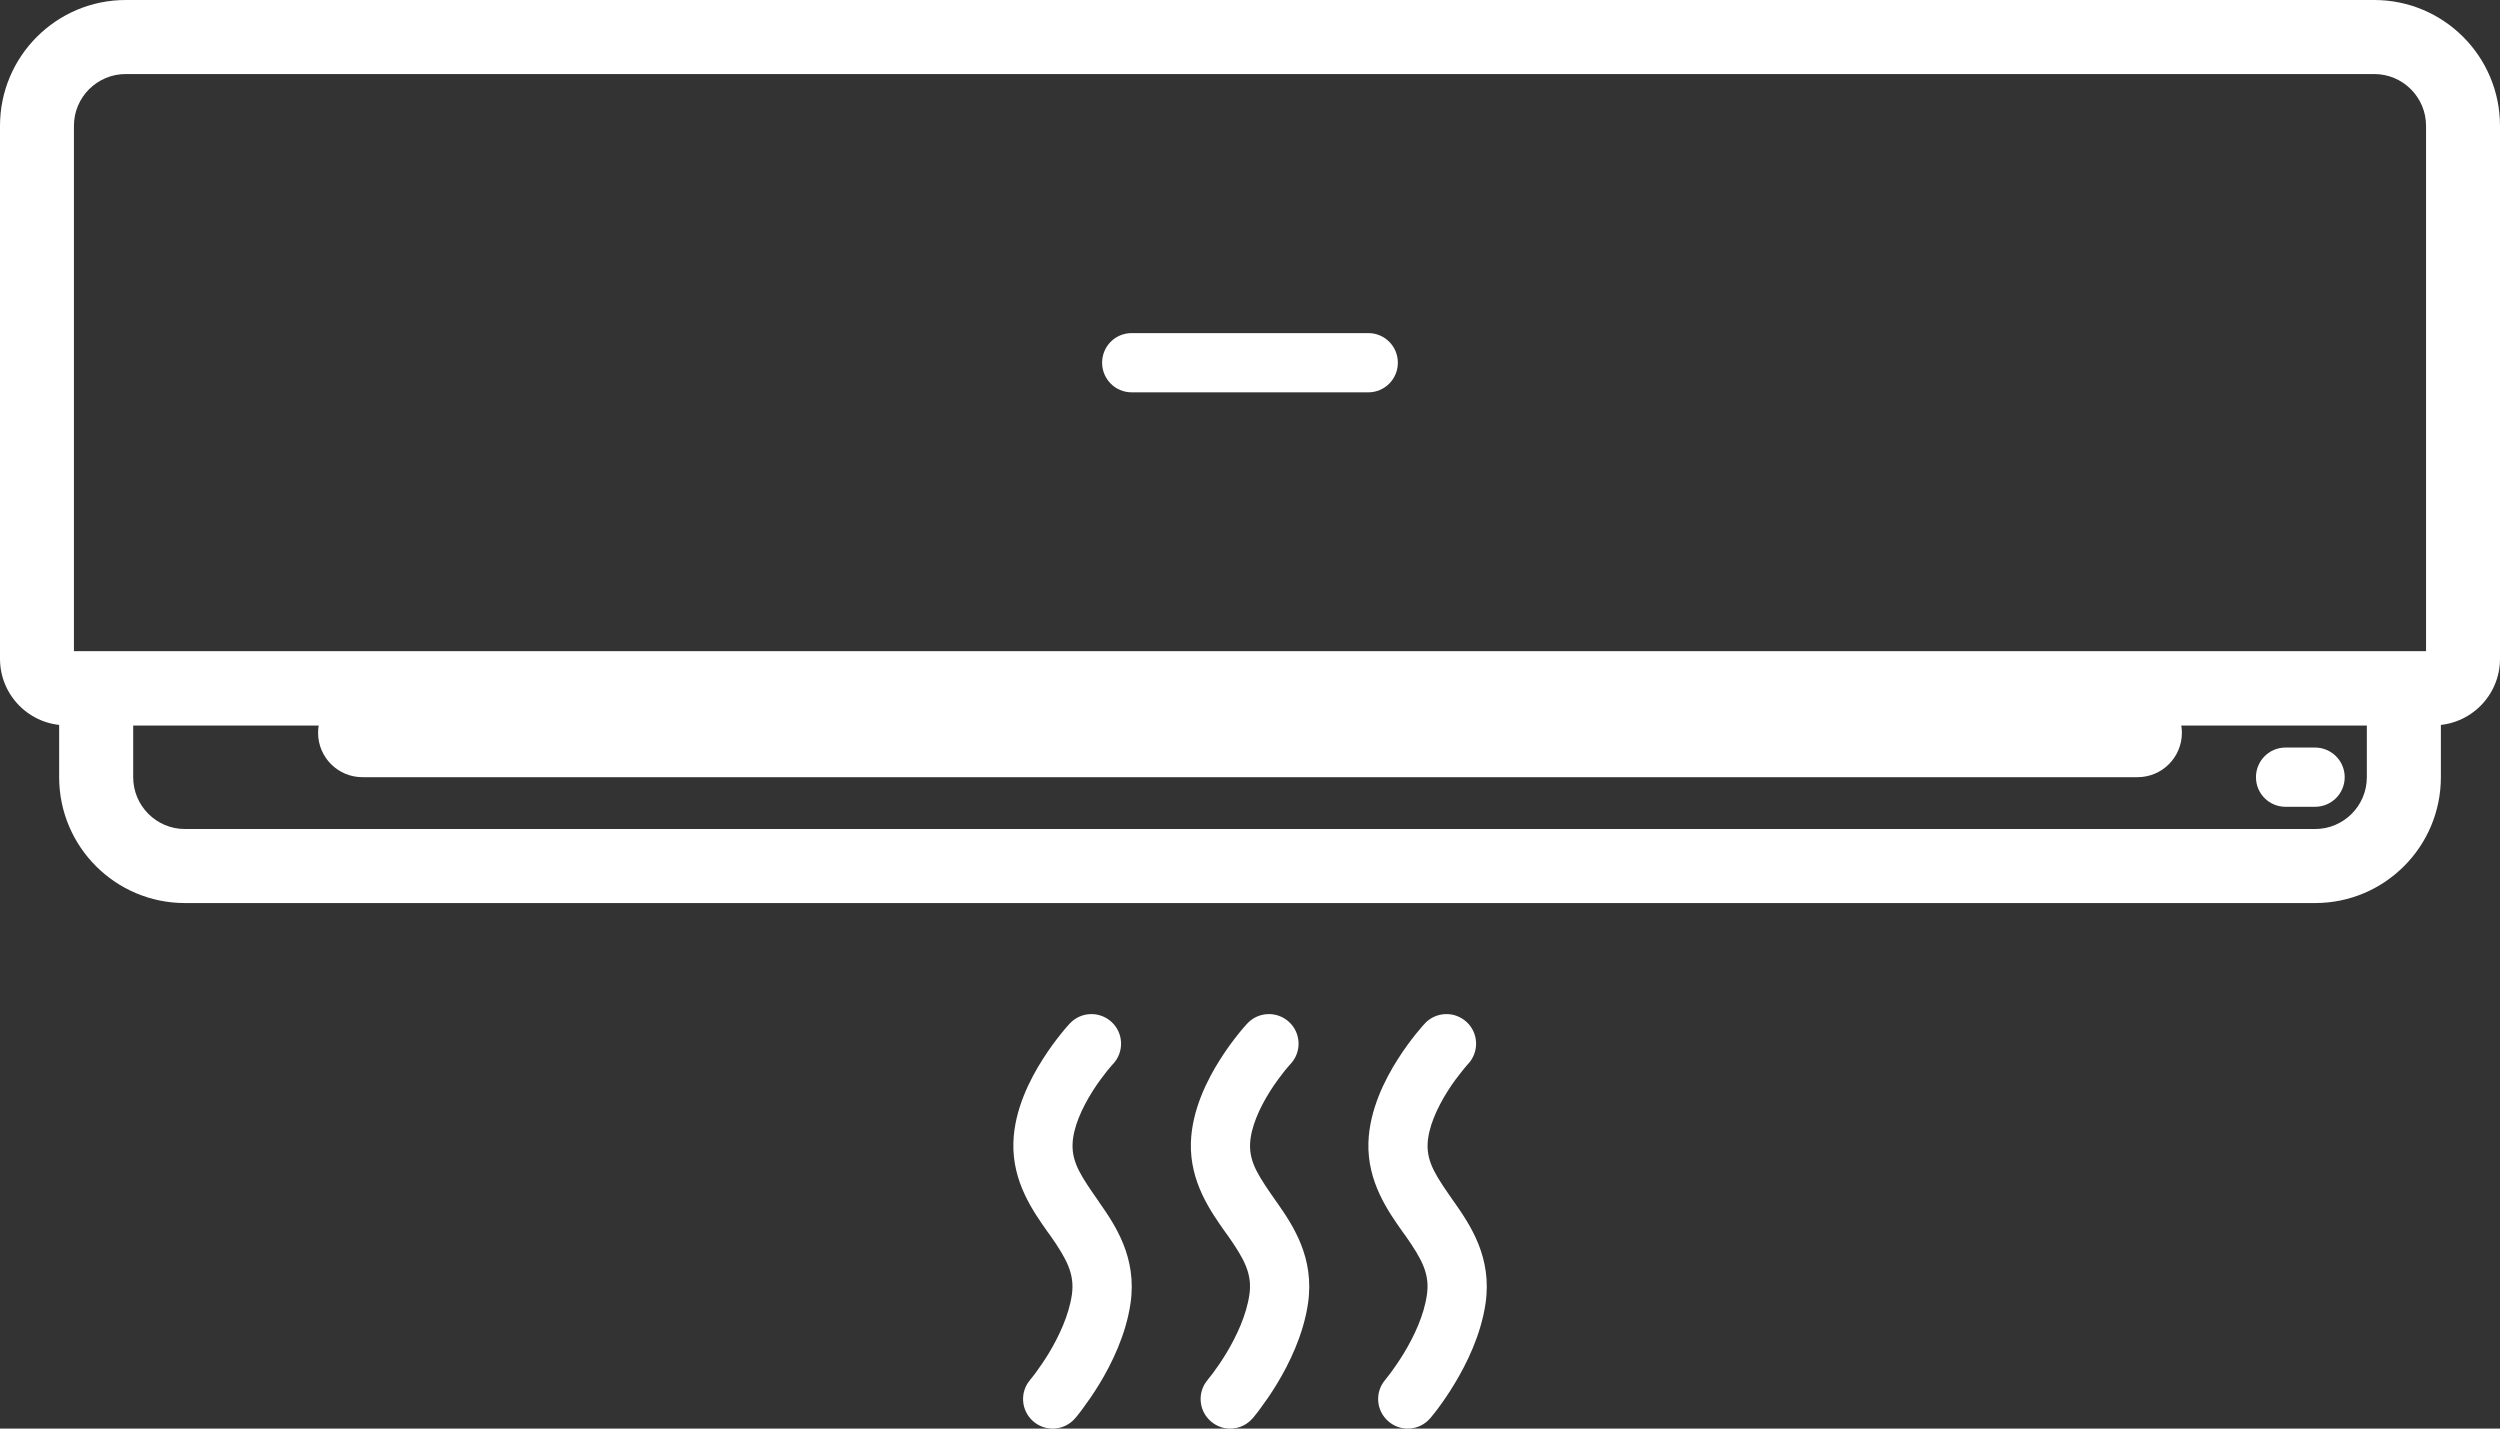
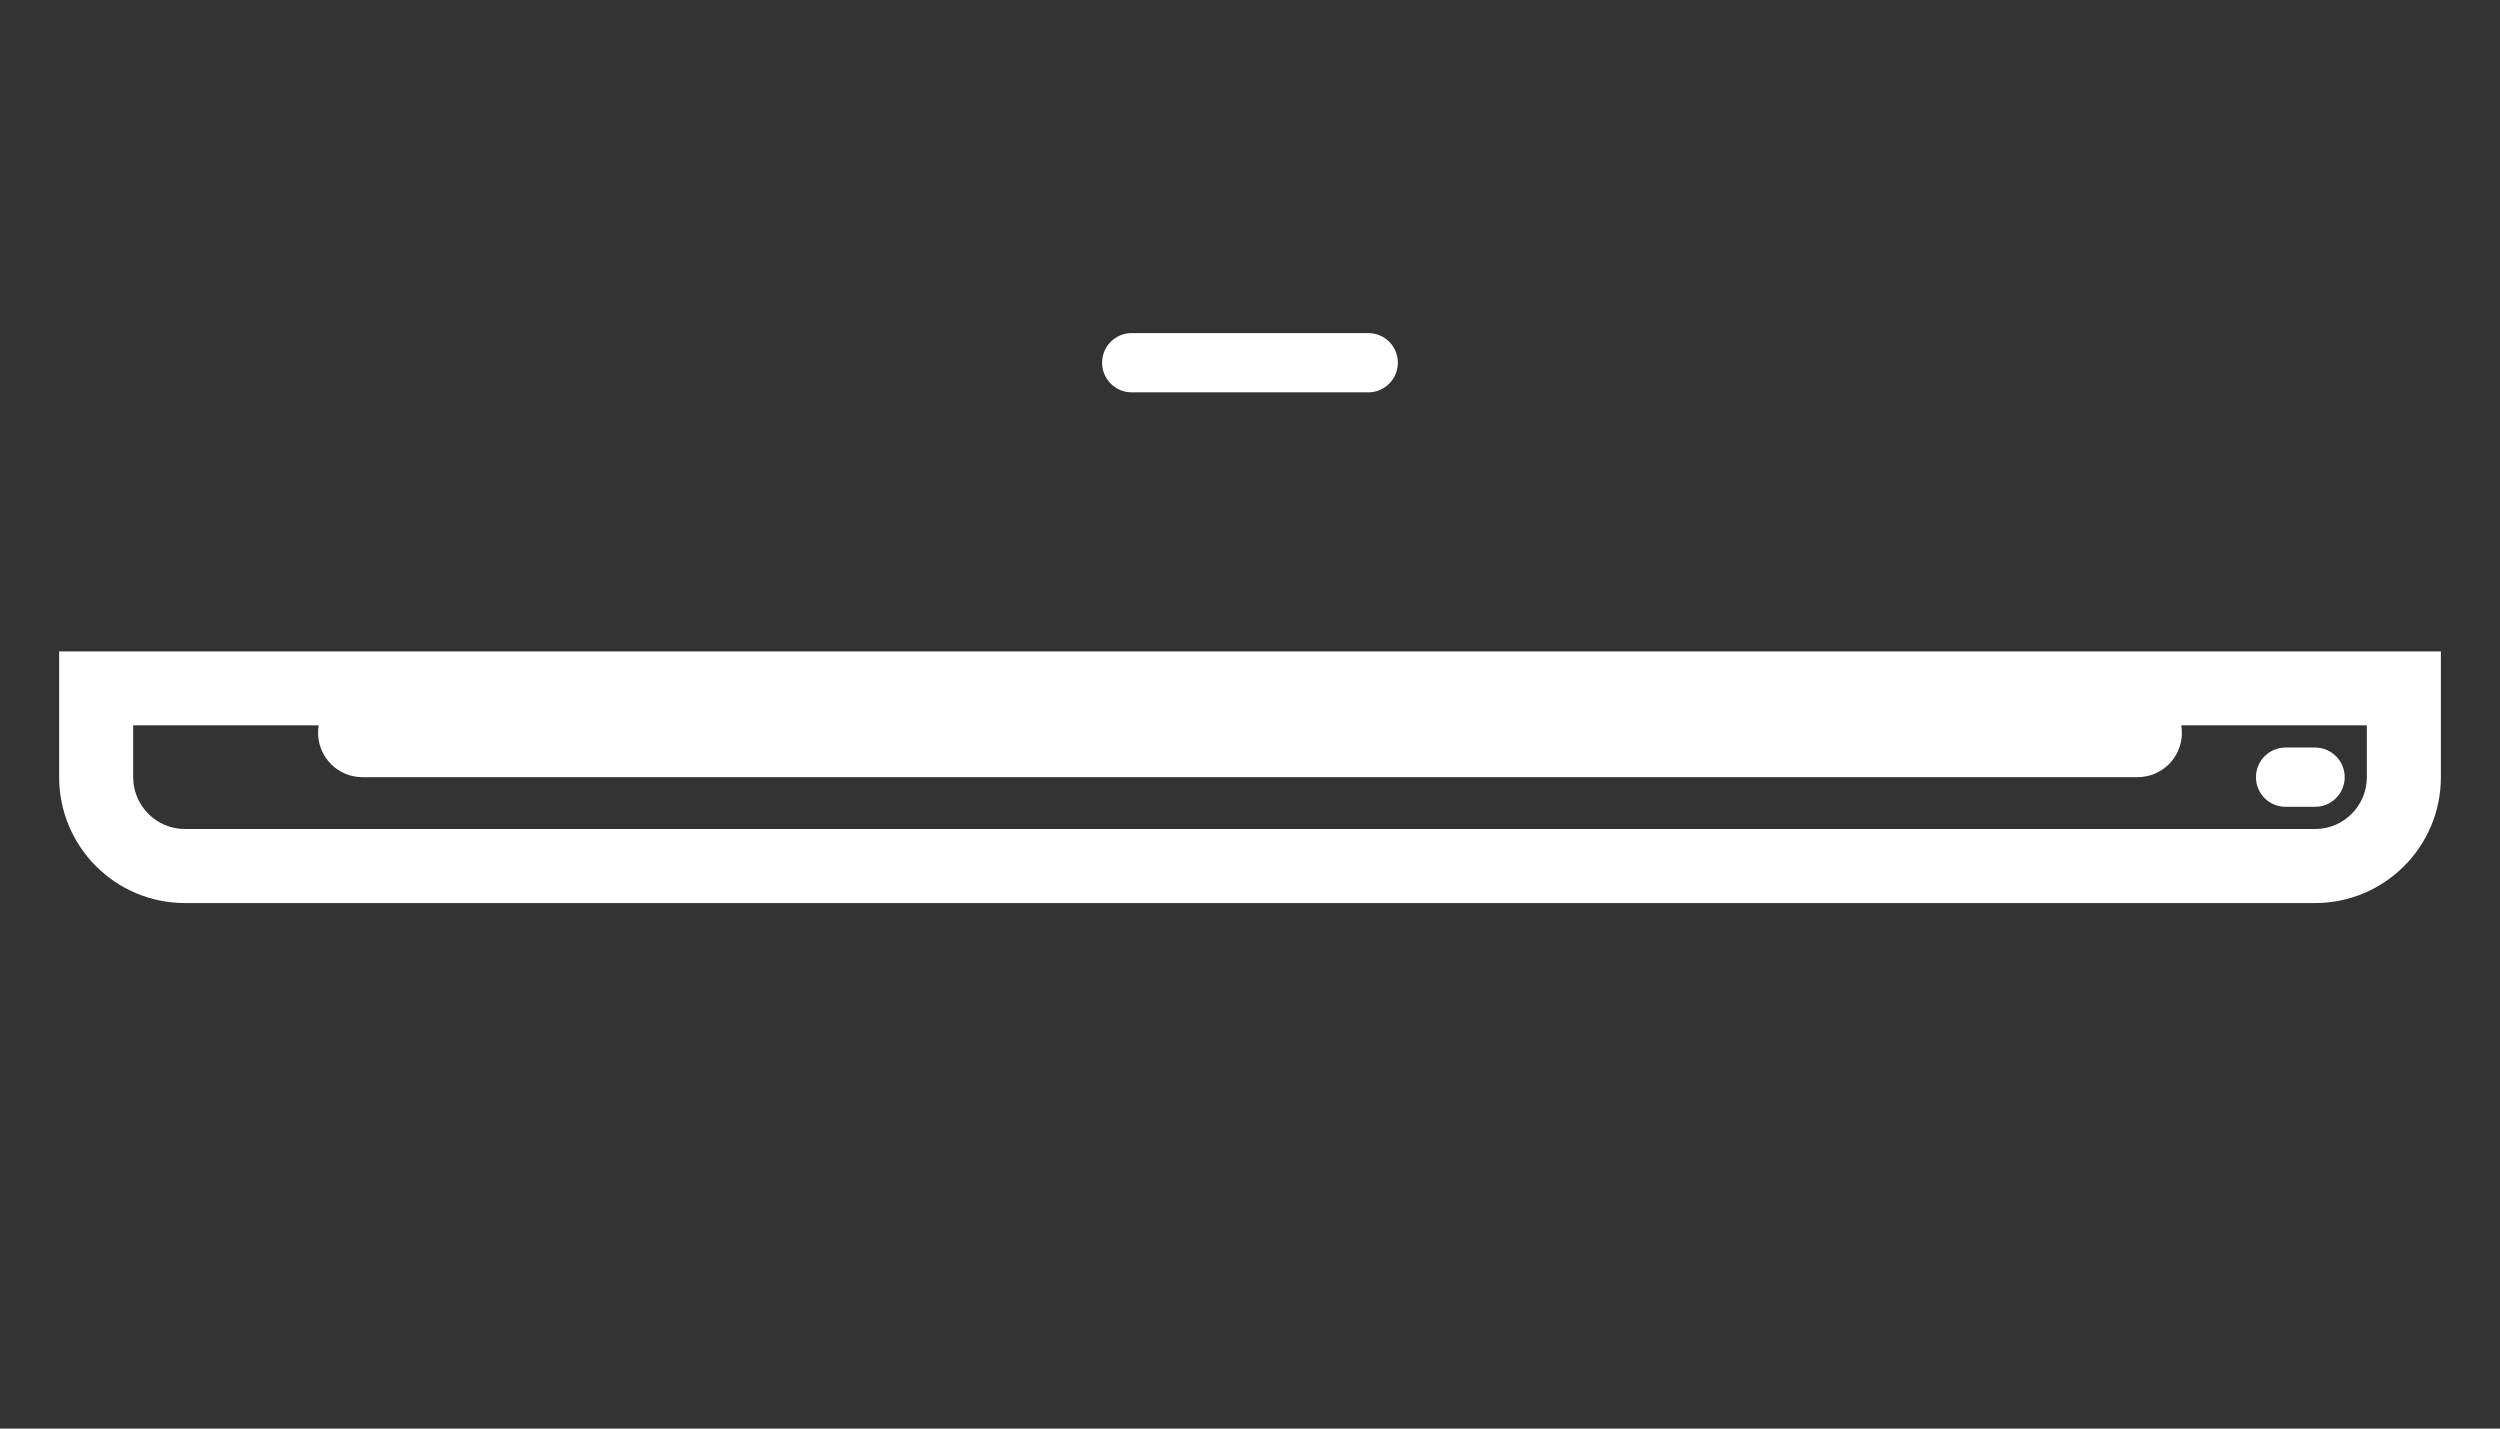
<svg xmlns="http://www.w3.org/2000/svg" version="1.1" viewBox="5 24 91 52" fill="#fff">
  <rect x="5" y="24" width="91" height="52" fill="#333333" stroke="none" />
-   <path d="m5 28.582c0-2.531 2.051-4.582 4.578-4.582h81.844c2.527 0 4.578 2.051 4.578 4.582v19.398c0 1.34-1.086 2.422-2.422 2.422h-86.156c-1.336 0-2.422-1.082-2.422-2.422zm4.578-1.887c-1.043 0-1.887 0.844-1.887 1.887v19.129h85.617v-19.129c0-1.043-0.844-1.887-1.887-1.887z" fill-rule="evenodd" />
  <path d="m93.848 52.289c0 2.531-2.051 4.582-4.578 4.582h-77.539c-2.527 0-4.578-2.051-4.578-4.582v-4.578h86.695zm-4.578 1.887c1.039 0 1.883-0.844 1.883-1.887v-1.887h-81.305v1.887c0 1.043 0.844 1.887 1.883 1.887z" fill-rule="evenodd" />
  <path d="m87.117 52.289c0-0.594 0.48-1.078 1.074-1.078h1.078c0.594 0 1.078 0.484 1.078 1.078 0 0.598-0.484 1.078-1.078 1.078h-1.078c-0.594 0-1.074-0.48-1.074-1.078z" fill-rule="evenodd" />
  <path d="m45.117 37.203c0-0.598 0.48-1.078 1.074-1.078h8.617c0.594 0 1.074 0.48 1.074 1.078 0 0.594-0.48 1.078-1.074 1.078h-8.617c-0.594 0-1.074-0.484-1.074-1.078z" fill-rule="evenodd" />
-   <path d="m45.465 61.203c-0.438-0.406-1.117-0.383-1.523 0.051l0.785 0.734-0.785-0.734v0.004h-0.004l-0.008 0.008-0.02 0.023c-0.016 0.016-0.039 0.043-0.066 0.074-0.055 0.062-0.133 0.152-0.223 0.266-0.18 0.223-0.422 0.543-0.664 0.926-0.469 0.734-1.039 1.848-1.07 3.043-0.039 1.422 0.711 2.484 1.238 3.231 0.043 0.059 0.086 0.117 0.125 0.172 0.574 0.828 0.875 1.371 0.766 2.129-0.109 0.746-0.469 1.512-0.84 2.129-0.184 0.301-0.359 0.547-0.484 0.719-0.062 0.082-0.117 0.148-0.148 0.191-0.02 0.02-0.031 0.035-0.039 0.043l-0.004 0.012c-0.391 0.449-0.336 1.129 0.113 1.516 0.453 0.391 1.133 0.336 1.52-0.113l-0.816-0.703 0.816 0.703v-0.004h0.004l0.004-0.008 0.02-0.02c0.016-0.02 0.035-0.043 0.059-0.074 0.047-0.059 0.117-0.145 0.195-0.254 0.16-0.215 0.375-0.52 0.602-0.891 0.441-0.727 0.965-1.781 1.133-2.934 0.242-1.668-0.551-2.836-1.137-3.676l-0.012-0.02c-0.629-0.902-0.98-1.402-0.961-2.09 0.016-0.602 0.332-1.309 0.734-1.945 0.191-0.301 0.383-0.551 0.523-0.73 0.07-0.086 0.129-0.156 0.168-0.199 0.02-0.023 0.035-0.039 0.043-0.047l0.008-0.008c0.406-0.438 0.383-1.117-0.051-1.523z" fill-rule="evenodd" />
-   <path d="m51.926 61.203c-0.438-0.406-1.117-0.383-1.523 0.051l0.789 0.734-0.789-0.734v0.004h-0.004l-0.008 0.008-0.02 0.023c-0.016 0.016-0.039 0.043-0.066 0.074-0.055 0.062-0.133 0.152-0.223 0.266-0.18 0.223-0.422 0.543-0.664 0.926-0.469 0.734-1.035 1.848-1.07 3.043-0.039 1.422 0.711 2.484 1.238 3.231 0.043 0.059 0.086 0.117 0.125 0.172 0.578 0.828 0.879 1.371 0.766 2.129-0.109 0.746-0.469 1.512-0.84 2.129-0.184 0.301-0.355 0.547-0.484 0.719-0.062 0.082-0.113 0.148-0.148 0.191-0.016 0.02-0.031 0.035-0.039 0.043l-0.004 0.012c-0.387 0.449-0.336 1.129 0.117 1.516 0.449 0.391 1.129 0.336 1.516-0.113l-0.816-0.703 0.816 0.703 0.012-0.012 0.016-0.02c0.016-0.02 0.035-0.043 0.059-0.074 0.051-0.059 0.117-0.145 0.195-0.254 0.16-0.215 0.379-0.52 0.602-0.891 0.441-0.727 0.965-1.781 1.133-2.934 0.242-1.668-0.547-2.836-1.133-3.676l-0.016-0.02c-0.629-0.902-0.98-1.402-0.961-2.09 0.02-0.602 0.332-1.309 0.734-1.945 0.191-0.301 0.383-0.551 0.523-0.73 0.074-0.086 0.129-0.156 0.168-0.199 0.02-0.023 0.035-0.039 0.043-0.047l0.008-0.008c0.406-0.438 0.383-1.117-0.051-1.523z" fill-rule="evenodd" />
-   <path d="m58.387 61.203c-0.434-0.406-1.117-0.383-1.523 0.051l0.789 0.734-0.789-0.734v0.004h-0.004l-0.004 0.008-0.023 0.023c-0.016 0.016-0.039 0.043-0.066 0.074-0.055 0.062-0.129 0.152-0.223 0.266-0.18 0.223-0.422 0.543-0.664 0.926-0.469 0.734-1.035 1.848-1.07 3.043-0.039 1.422 0.711 2.484 1.238 3.231 0.043 0.059 0.086 0.117 0.125 0.172 0.578 0.828 0.879 1.371 0.766 2.129-0.105 0.746-0.465 1.512-0.84 2.129-0.184 0.301-0.355 0.547-0.484 0.719-0.062 0.082-0.113 0.148-0.148 0.191-0.016 0.02-0.027 0.035-0.035 0.043l-0.008 0.012c-0.387 0.449-0.336 1.129 0.117 1.516 0.449 0.391 1.129 0.336 1.516-0.113l-0.816-0.703 0.816 0.703 0.012-0.012 0.016-0.02c0.016-0.02 0.035-0.043 0.059-0.074 0.051-0.059 0.117-0.145 0.199-0.254 0.16-0.215 0.375-0.52 0.598-0.891 0.441-0.727 0.965-1.781 1.133-2.934 0.242-1.668-0.547-2.836-1.133-3.676l-0.016-0.02c-0.629-0.902-0.98-1.402-0.961-2.09 0.02-0.602 0.332-1.309 0.734-1.945 0.191-0.301 0.383-0.551 0.527-0.73 0.07-0.086 0.129-0.156 0.164-0.199 0.02-0.023 0.035-0.039 0.043-0.047l0.008-0.008c0.406-0.438 0.383-1.117-0.051-1.523z" fill-rule="evenodd" />
  <path d="m16.578 50.672c0-0.891 0.723-1.613 1.613-1.613h64.617c0.891 0 1.613 0.723 1.613 1.613 0 0.895-0.723 1.617-1.613 1.617h-64.617c-0.891 0-1.613-0.723-1.613-1.617z" fill-rule="evenodd" />
</svg>